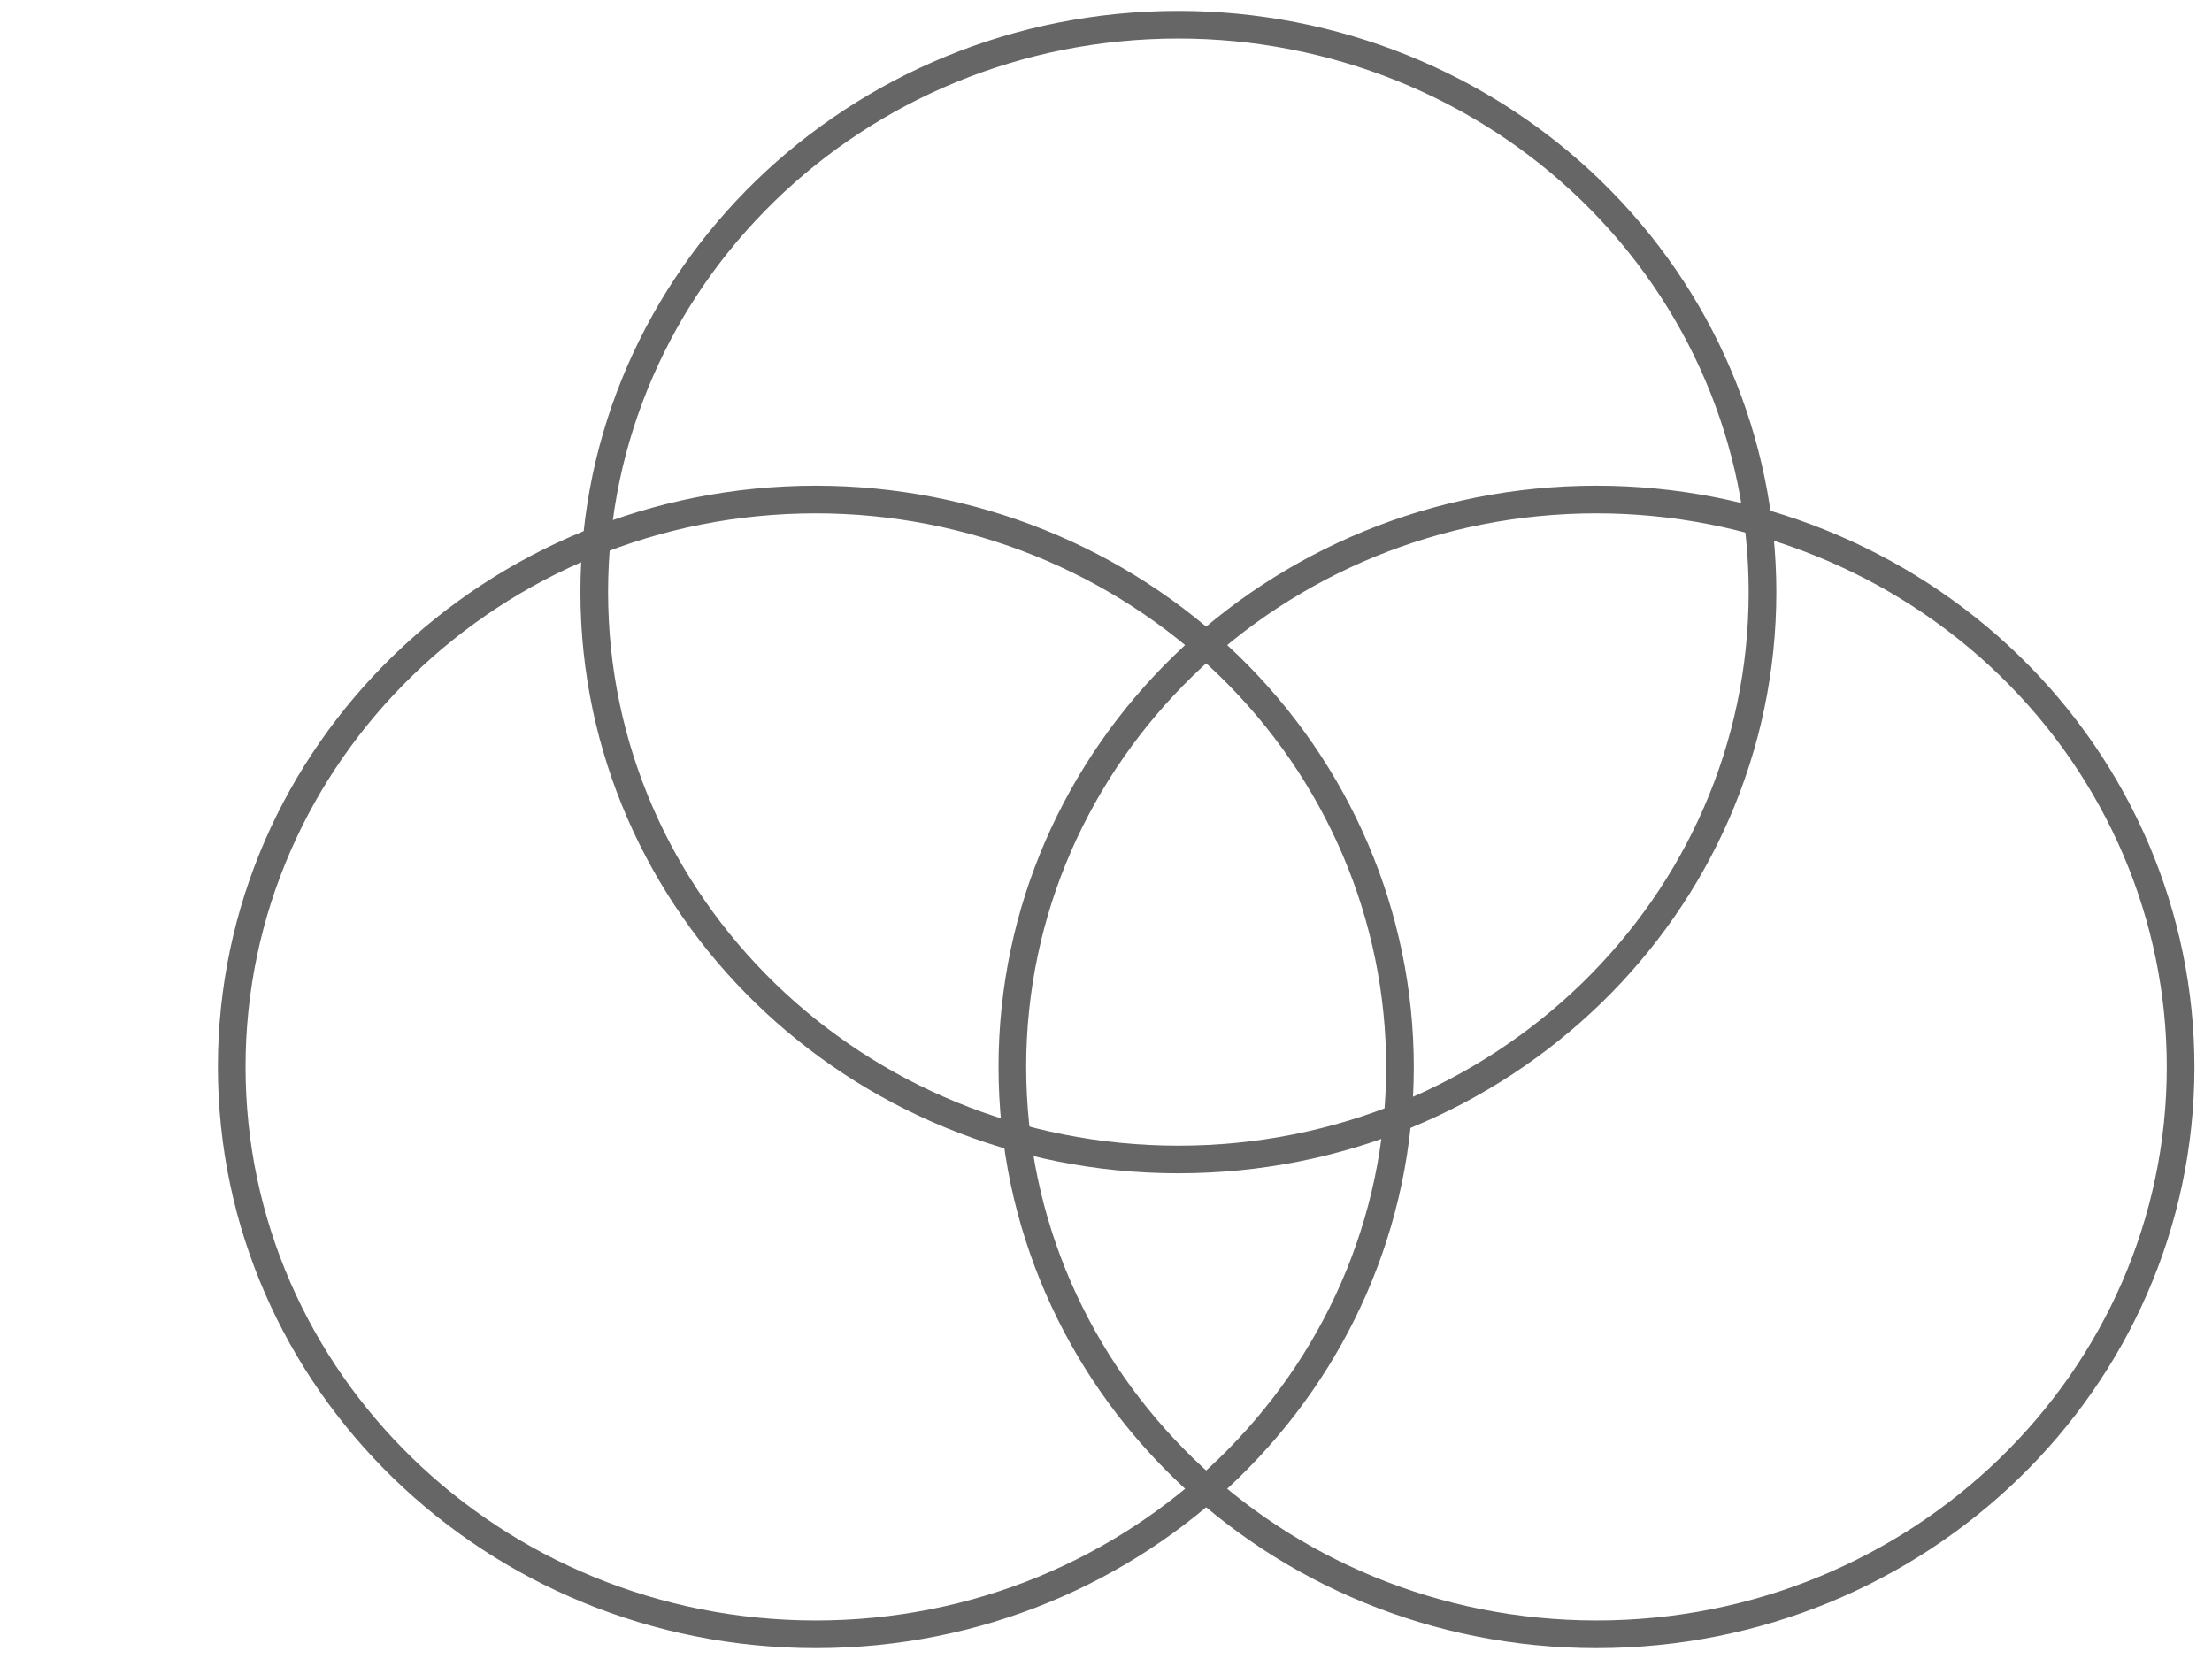
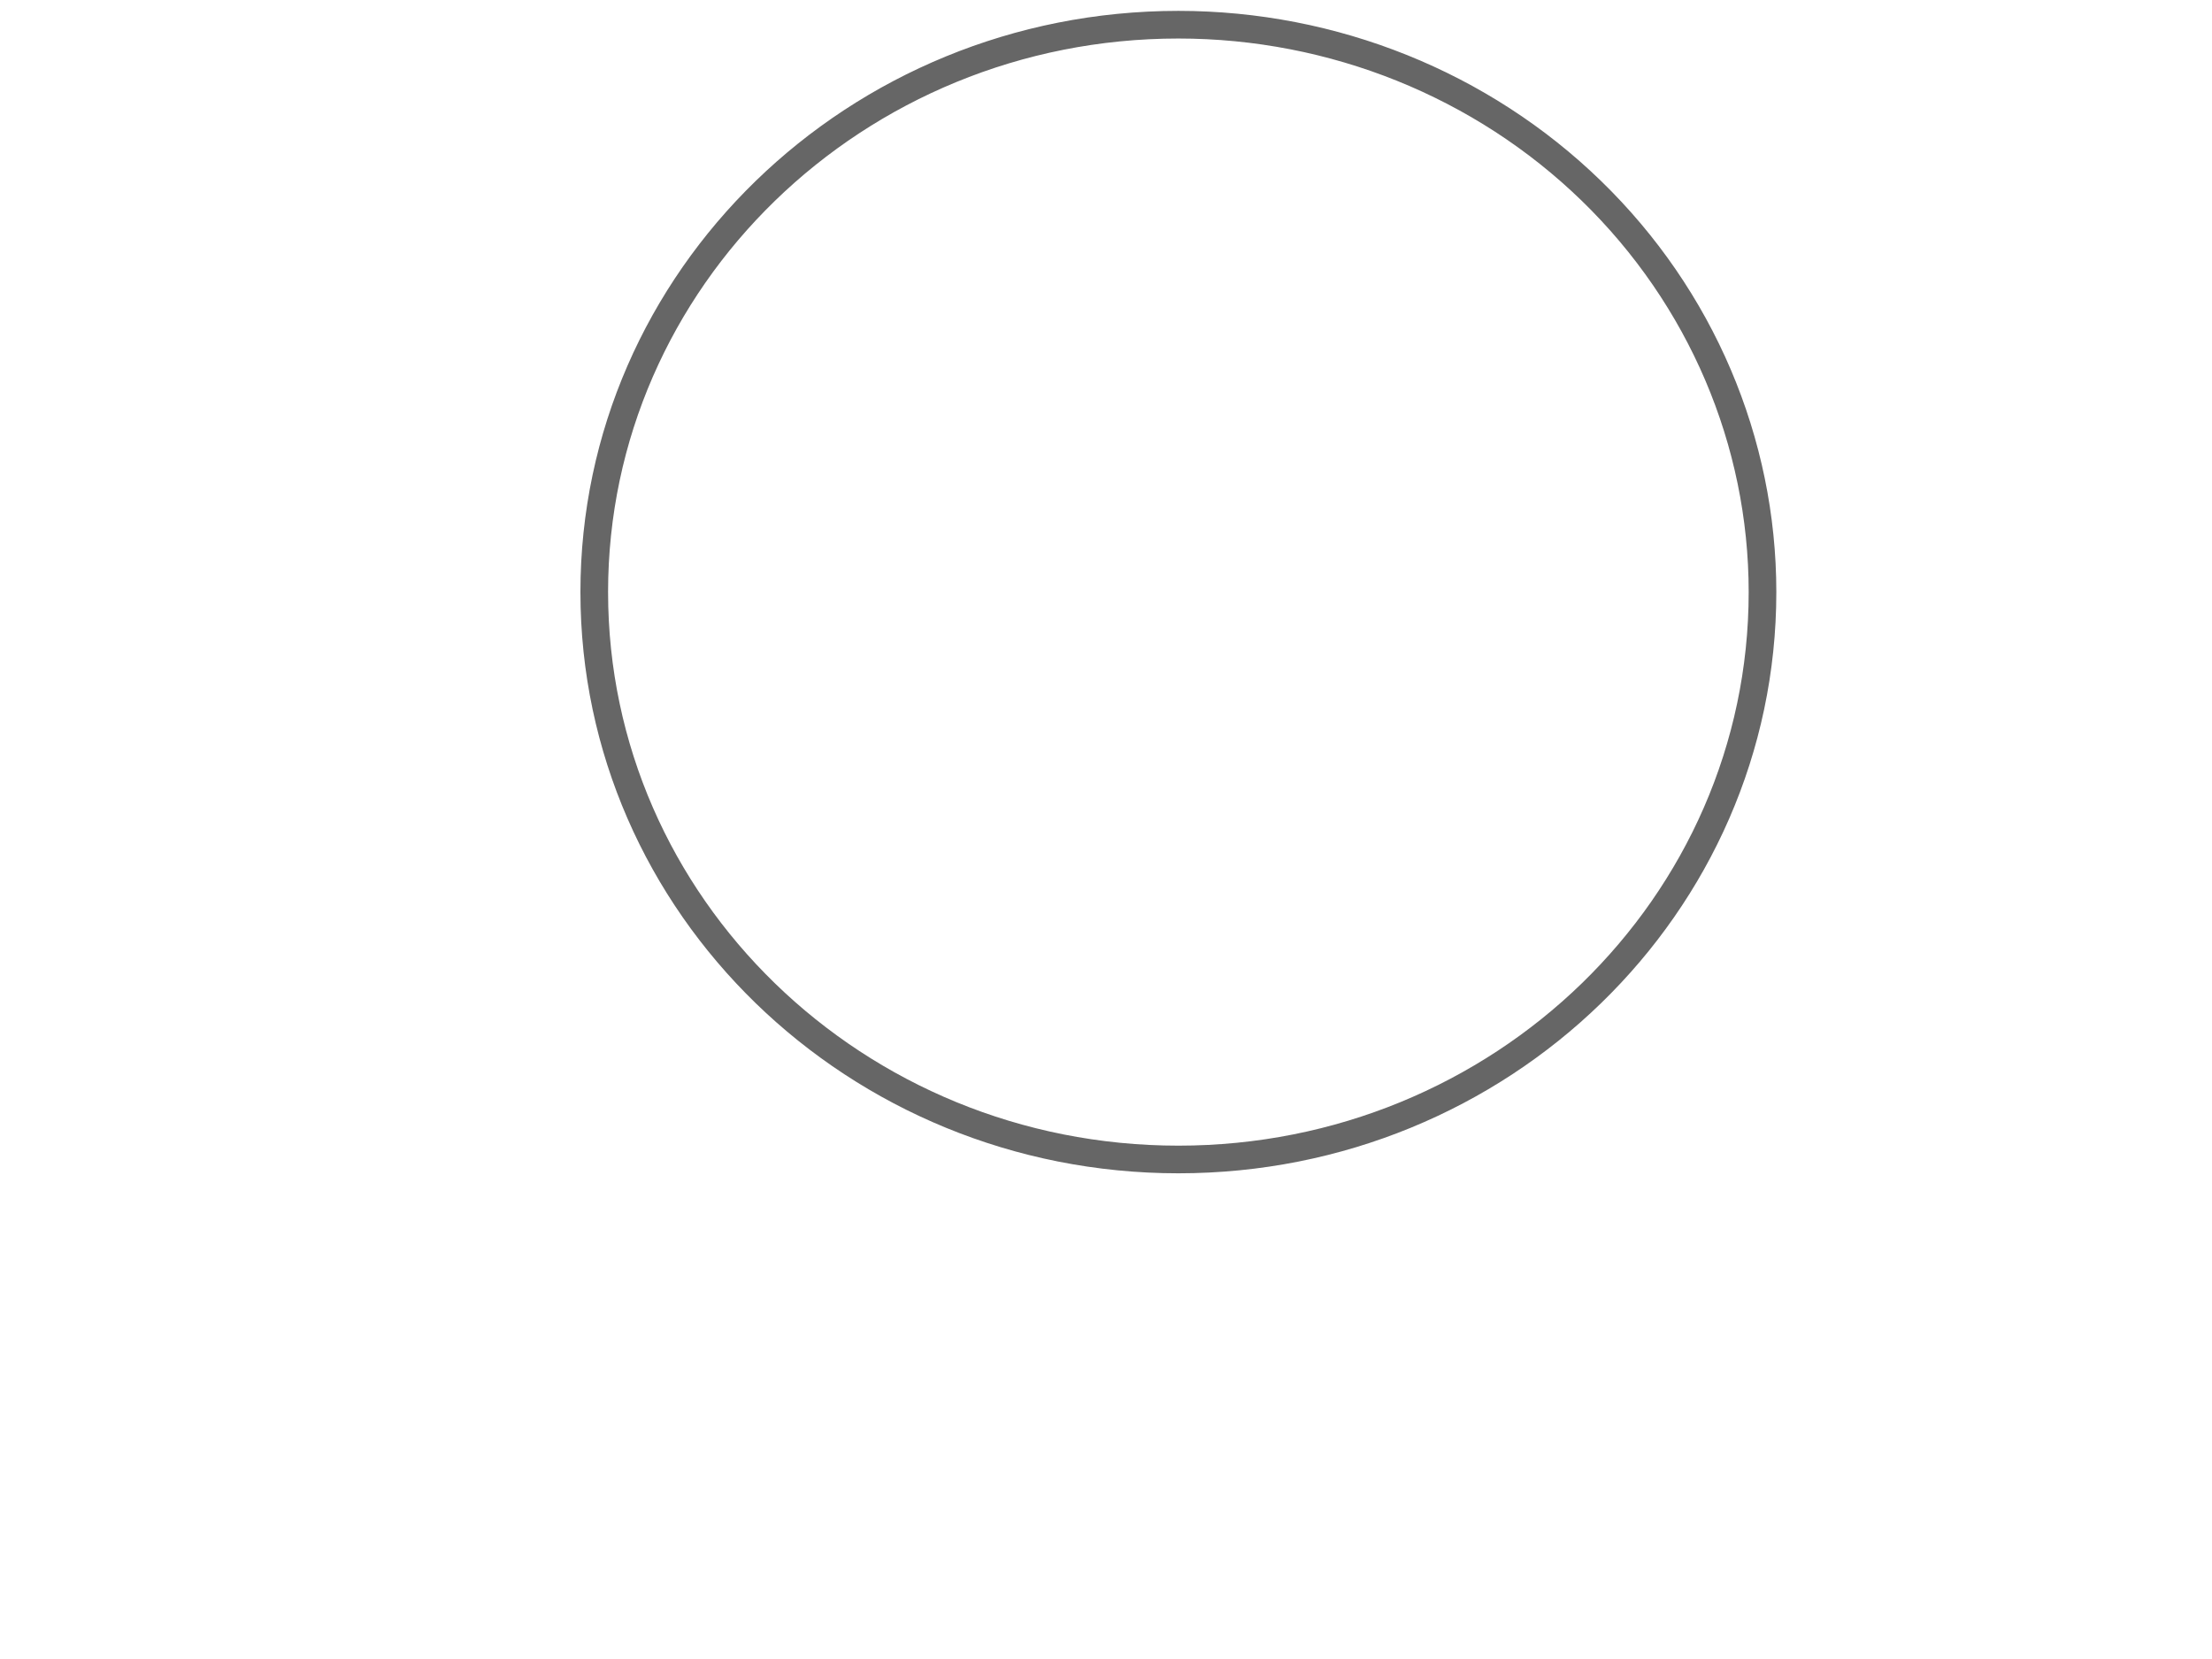
<svg xmlns="http://www.w3.org/2000/svg" version="1.1" viewBox="0.0 0.0 960.0 720.0" fill="none" stroke="none" stroke-linecap="square" stroke-miterlimit="10">
  <clipPath id="p.0">
    <path d="m0 0l960.0 0l0 720.0l-960.0 0l0 -720.0z" clip-rule="nonzero" />
  </clipPath>
  <g clip-path="url(#p.0)">
-     <path fill="#000000" fill-opacity="0.0" d="m0 0l960.0 0l0 720.0l-960.0 0z" fill-rule="nonzero" />
-     <path fill="#000000" fill-opacity="0.0" d="m100.565 463.037l0 0c0 -135.998 113.499 -246.246 253.507 -246.246l0 0c67.234 0 131.715 25.944 179.257 72.124c47.542 46.18 74.251 108.814 74.251 174.122l0 0c0 135.998 -113.499 246.246 -253.507 246.246l0 0c-140.008 0 -253.507 -110.248 -253.507 -246.246z" fill-rule="nonzero" />
-     <path stroke="#666666" stroke-width="12.0" stroke-linejoin="round" stroke-linecap="butt" d="m100.565 463.037l0 0c0 -135.998 113.499 -246.246 253.507 -246.246l0 0c67.234 0 131.715 25.944 179.257 72.124c47.542 46.18 74.251 108.814 74.251 174.122l0 0c0 135.998 -113.499 246.246 -253.507 246.246l0 0c-140.008 0 -253.507 -110.248 -253.507 -246.246z" fill-rule="nonzero" />
    <path fill="#000000" fill-opacity="0.0" d="m439.357 463.037l0 0c0 -135.998 113.499 -246.246 253.507 -246.246l0 0c67.234 0 131.715 25.944 179.257 72.124c47.542 46.18 74.251 108.814 74.251 174.122l0 0c0 135.998 -113.499 246.246 -253.507 246.246l0 0c-140.008 0 -253.507 -110.248 -253.507 -246.246z" fill-rule="nonzero" />
-     <path stroke="#666666" stroke-width="12.0" stroke-linejoin="round" stroke-linecap="butt" d="m439.357 463.037l0 0c0 -135.998 113.499 -246.246 253.507 -246.246l0 0c67.234 0 131.715 25.944 179.257 72.124c47.542 46.18 74.251 108.814 74.251 174.122l0 0c0 135.998 -113.499 246.246 -253.507 246.246l0 0c-140.008 0 -253.507 -110.248 -253.507 -246.246z" fill-rule="nonzero" />
    <path fill="#000000" fill-opacity="0.0" d="m257.903 256.963l0 0c0 -135.998 113.499 -246.246 253.507 -246.246l0 0c67.234 0 131.715 25.944 179.257 72.124c47.542 46.18 74.251 108.814 74.251 174.122l0 0c0 135.998 -113.499 246.246 -253.507 246.246l0 0c-140.008 0 -253.507 -110.248 -253.507 -246.246z" fill-rule="nonzero" />
    <path stroke="#666666" stroke-width="12.0" stroke-linejoin="round" stroke-linecap="butt" d="m257.903 256.963l0 0c0 -135.998 113.499 -246.246 253.507 -246.246l0 0c67.234 0 131.715 25.944 179.257 72.124c47.542 46.18 74.251 108.814 74.251 174.122l0 0c0 135.998 -113.499 246.246 -253.507 246.246l0 0c-140.008 0 -253.507 -110.248 -253.507 -246.246z" fill-rule="nonzero" />
  </g>
</svg>